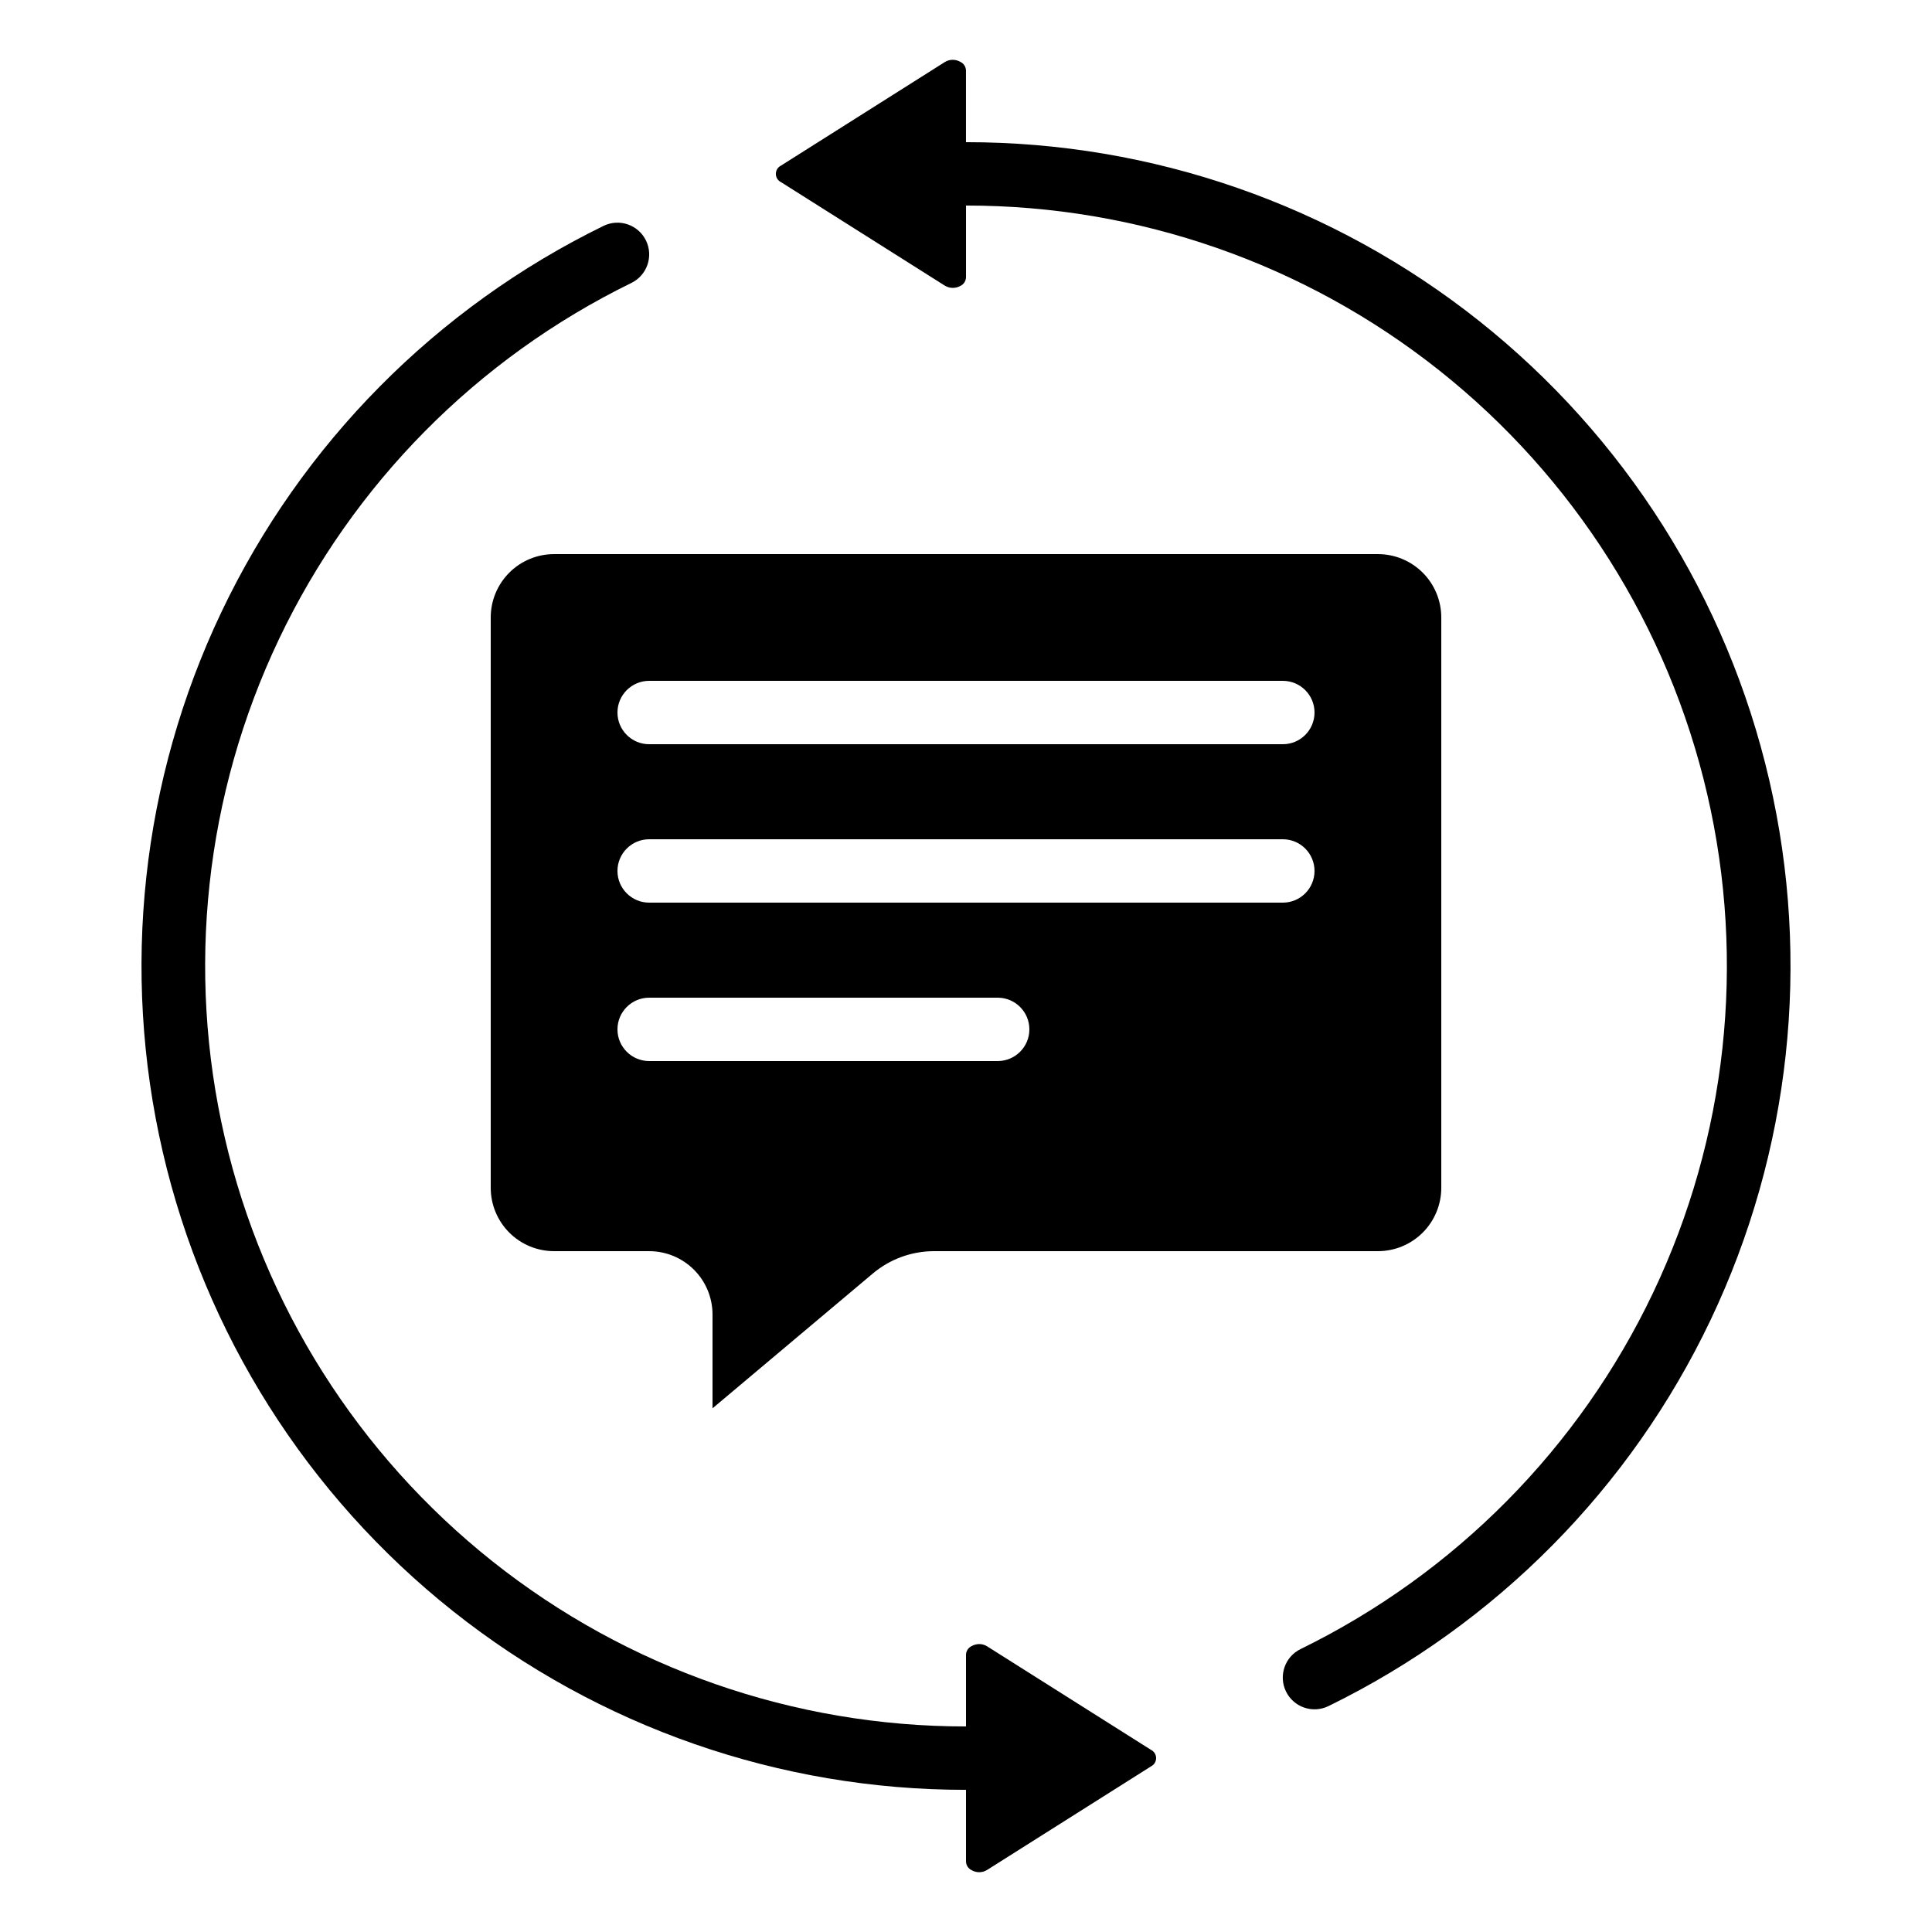
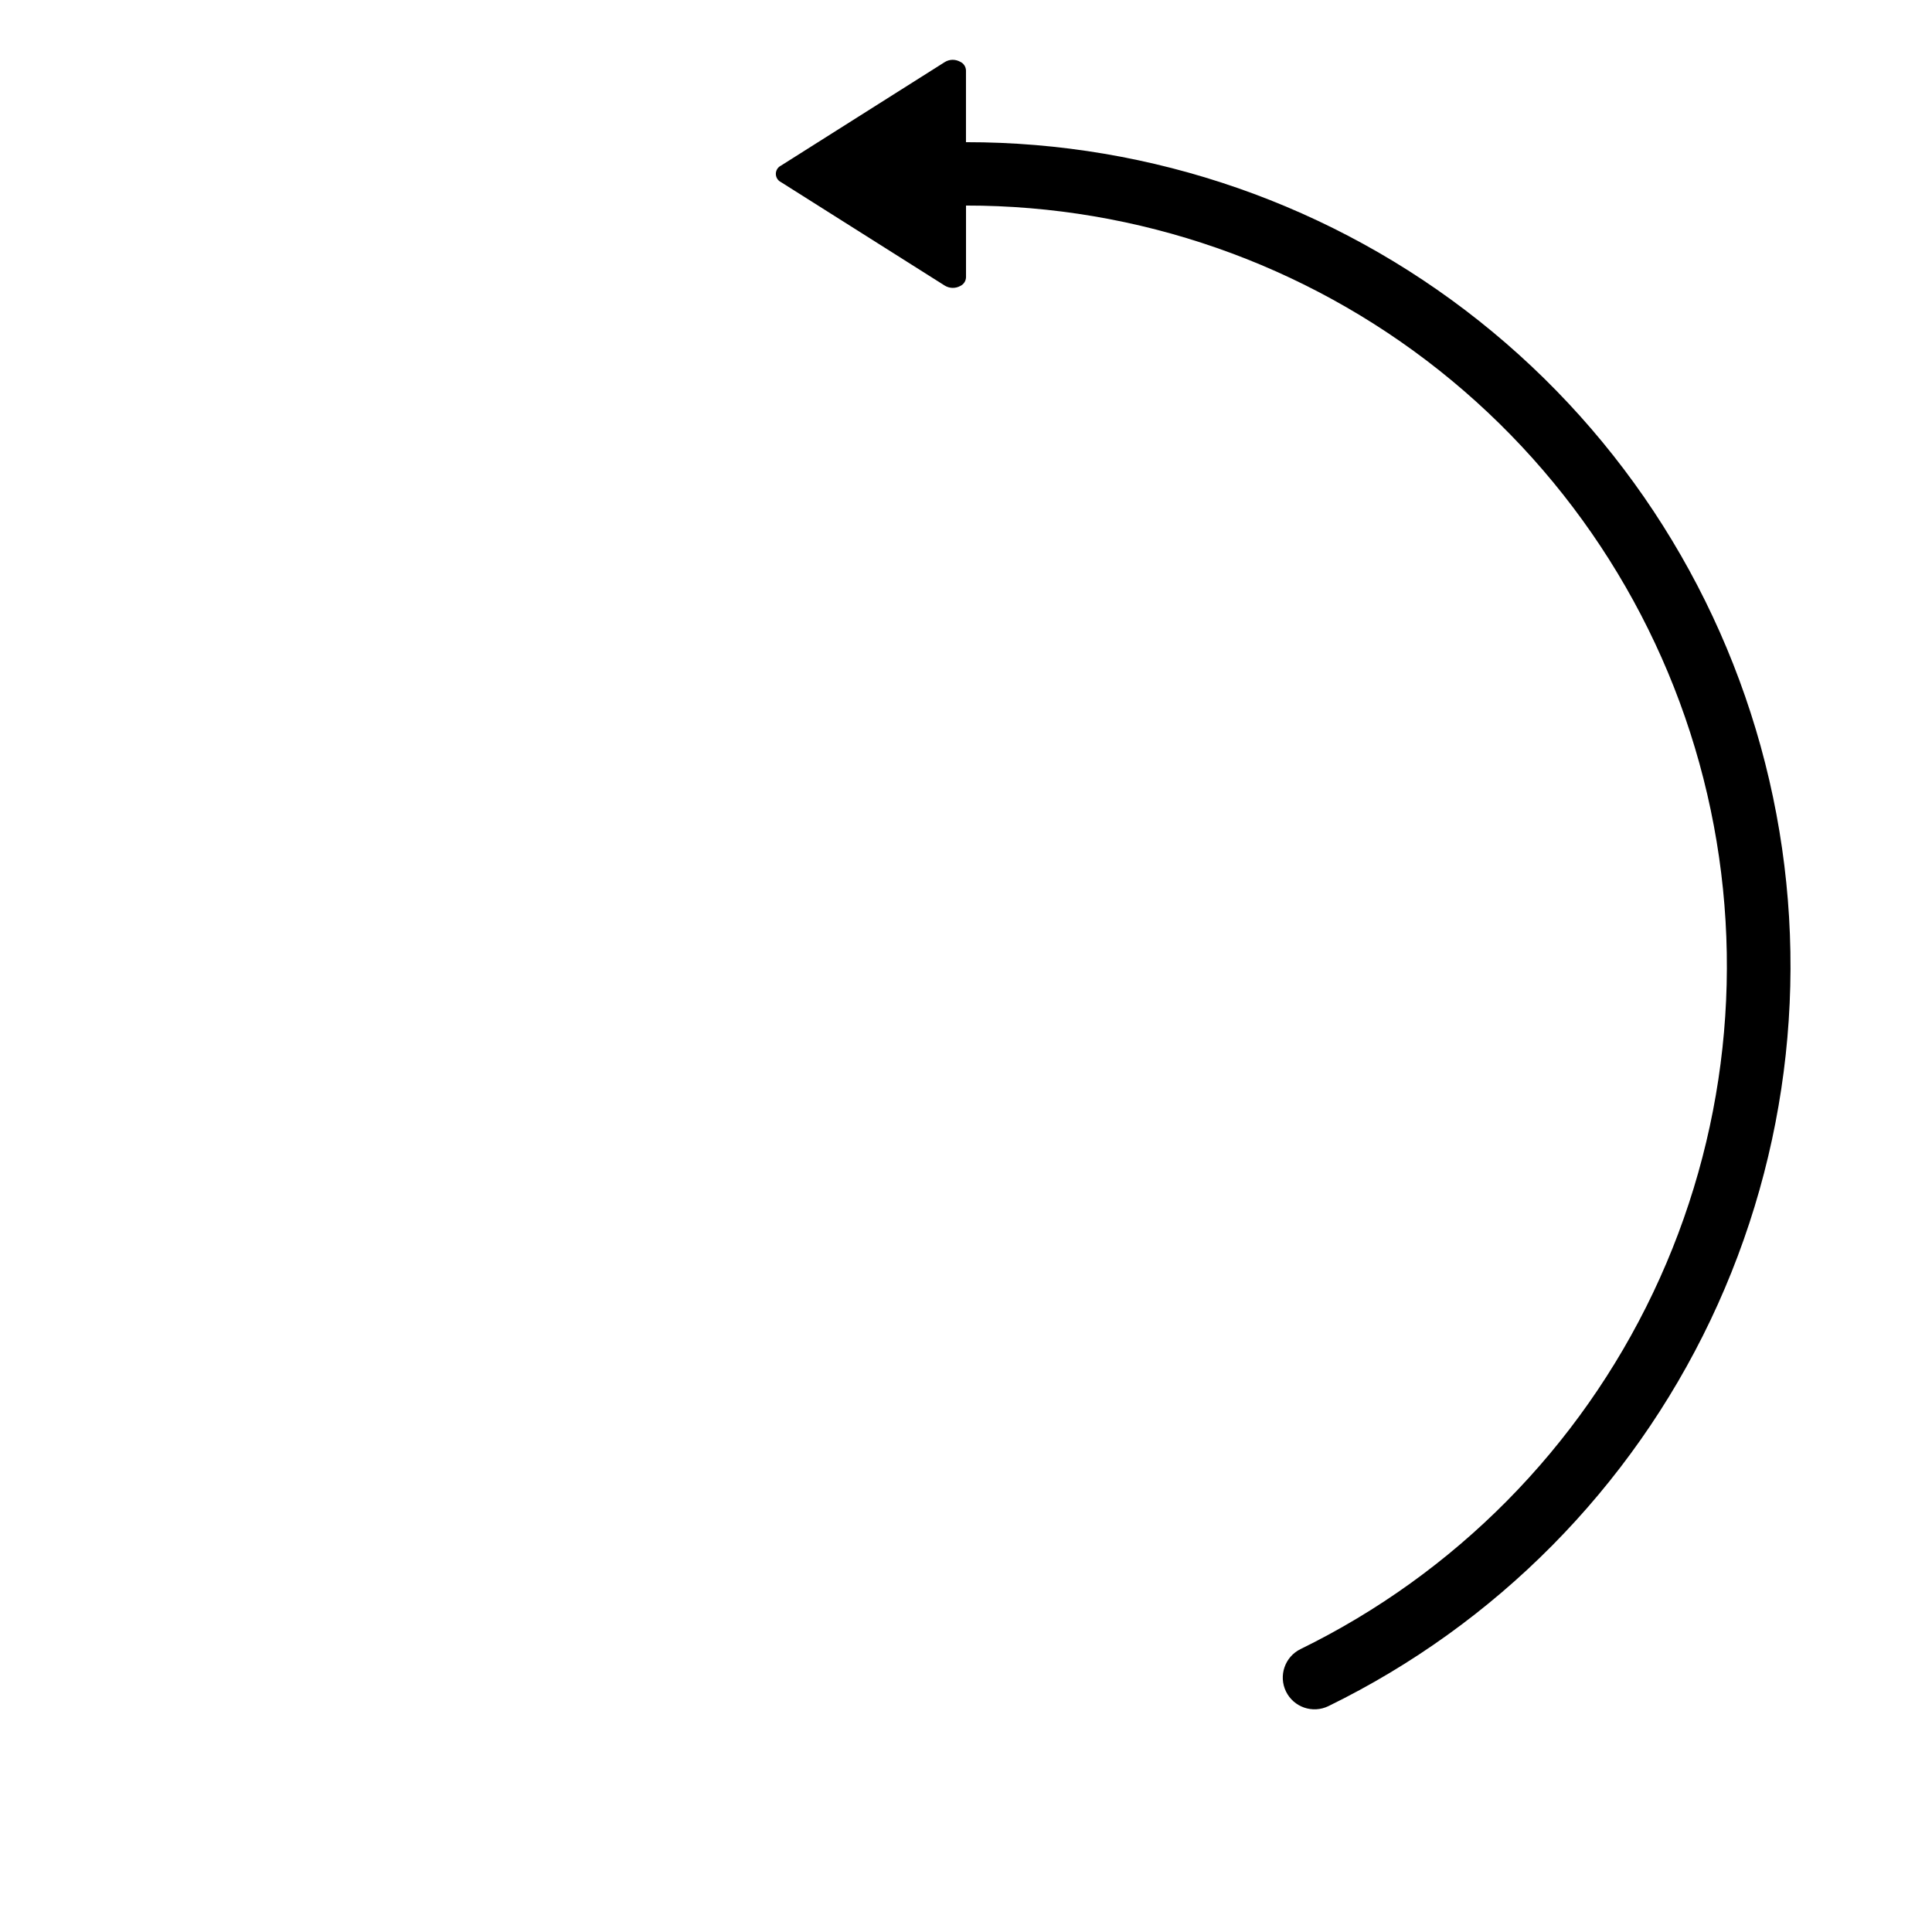
<svg xmlns="http://www.w3.org/2000/svg" fill="#000000" width="800px" height="800px" version="1.1" viewBox="144 144 512 512">
  <g>
-     <path d="m400 618.32v19.02c0.031 0.992 0.625 1.879 1.527 2.293 1.285 0.734 2.871 0.691 4.113-0.109l43.387-27.414v-0.004c0.832-0.414 1.355-1.258 1.355-2.188 0-0.926-0.523-1.773-1.355-2.188l-43.387-27.406c-0.625-0.41-1.359-0.629-2.106-0.629-0.703 0.004-1.395 0.18-2.008 0.52-0.902 0.414-1.496 1.301-1.527 2.293v19.02c-45.555 0.023-89.777-15.391-125.45-43.723-35.672-28.336-60.691-67.918-70.98-112.3-10.285-44.379-5.231-90.934 14.336-132.07 19.57-41.141 52.5-74.434 93.418-94.453 4.172-2.043 5.902-7.078 3.863-11.254-2.043-4.172-7.078-5.902-11.254-3.859-44.344 21.68-80.035 57.746-101.25 102.32-21.211 44.574-26.691 95.02-15.547 143.11 11.148 48.086 38.262 90.977 76.918 121.68 38.656 30.695 86.574 47.387 135.94 47.348z" />
-     <path d="m375.12 481.65c4.566-3.918 10.383-6.074 16.402-6.078h117.64c4.453 0 8.727-1.77 11.875-4.918 3.148-3.152 4.918-7.422 4.918-11.875v-151.14c0-4.453-1.77-8.727-4.918-11.875-3.148-3.148-7.422-4.918-11.875-4.918h-218.32c-4.453 0-8.727 1.77-11.875 4.918-3.148 3.148-4.918 7.422-4.918 11.875v151.14c0 4.453 1.77 8.723 4.918 11.875 3.148 3.148 7.422 4.918 11.875 4.918h25.191c4.453 0 8.723 1.77 11.875 4.918 3.148 3.148 4.918 7.422 4.918 11.875v24.855zm-59.086-157.22h167.93c4.641 0 8.398 3.762 8.398 8.398s-3.758 8.398-8.398 8.398h-167.93c-4.637 0-8.398-3.762-8.398-8.398s3.762-8.398 8.398-8.398zm0 41.984h167.93c4.641 0 8.398 3.762 8.398 8.398 0 4.637-3.758 8.395-8.398 8.395h-167.93c-4.637 0-8.398-3.758-8.398-8.395 0-4.637 3.762-8.398 8.398-8.398zm0 58.777c-4.637 0-8.398-3.758-8.398-8.395s3.762-8.398 8.398-8.398h92.363c4.637 0 8.398 3.762 8.398 8.398s-3.762 8.395-8.398 8.395z" />
    <path d="m394.36 219.68c1.254 0.777 2.824 0.816 4.113 0.109 0.902-0.414 1.492-1.301 1.531-2.293v-19.023c45.559-0.027 89.781 15.383 125.45 43.715 35.676 28.336 60.699 67.922 70.984 112.3 10.289 44.379 5.234 90.938-14.34 132.08-19.57 41.141-52.504 74.434-93.43 94.453-4.172 2.039-5.902 7.078-3.863 11.25 2.043 4.172 7.078 5.902 11.254 3.863 44.352-21.68 80.047-57.746 101.26-102.32 21.211-44.574 26.695-95.023 15.547-143.11-11.145-48.094-38.262-90.984-76.922-121.68-38.66-30.695-86.582-47.387-135.95-47.344v-19.016c-0.035-0.996-0.625-1.883-1.531-2.293-0.617-0.34-1.309-0.52-2.016-0.523-0.742 0.008-1.469 0.223-2.098 0.621l-43.387 27.426c-0.828 0.41-1.355 1.258-1.355 2.184s0.527 1.773 1.355 2.184z" />
  </g>
</svg>